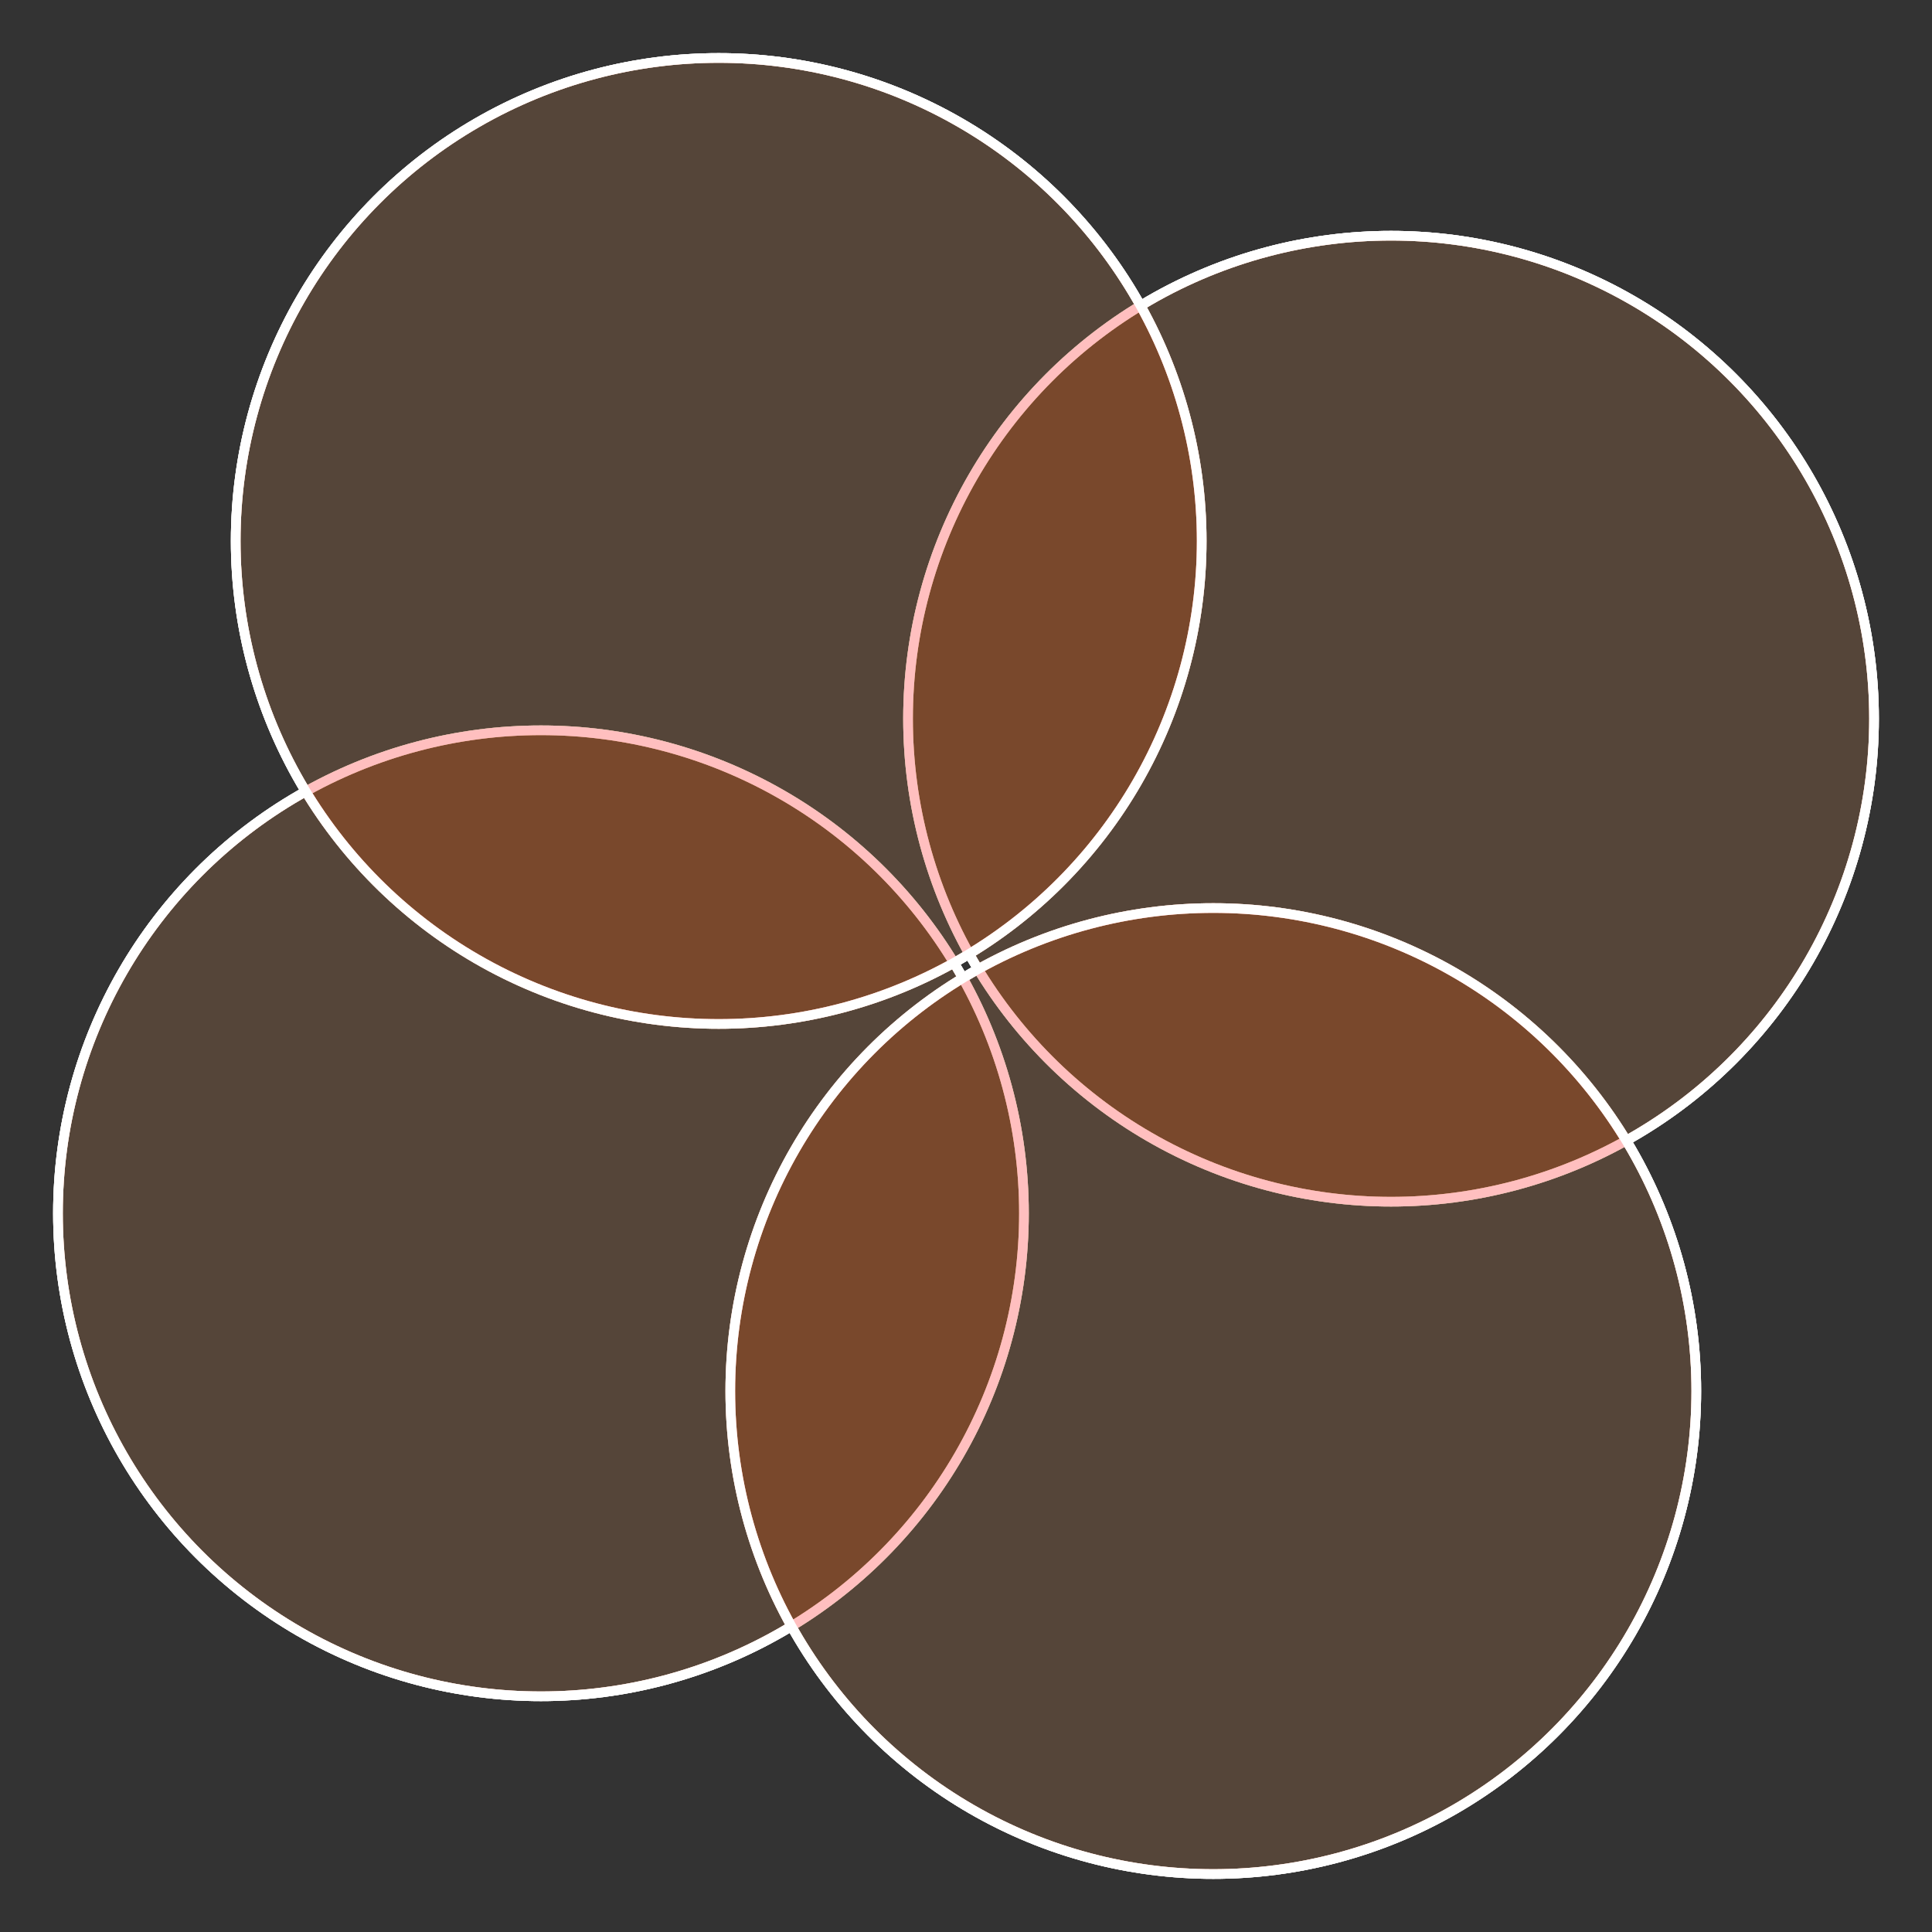
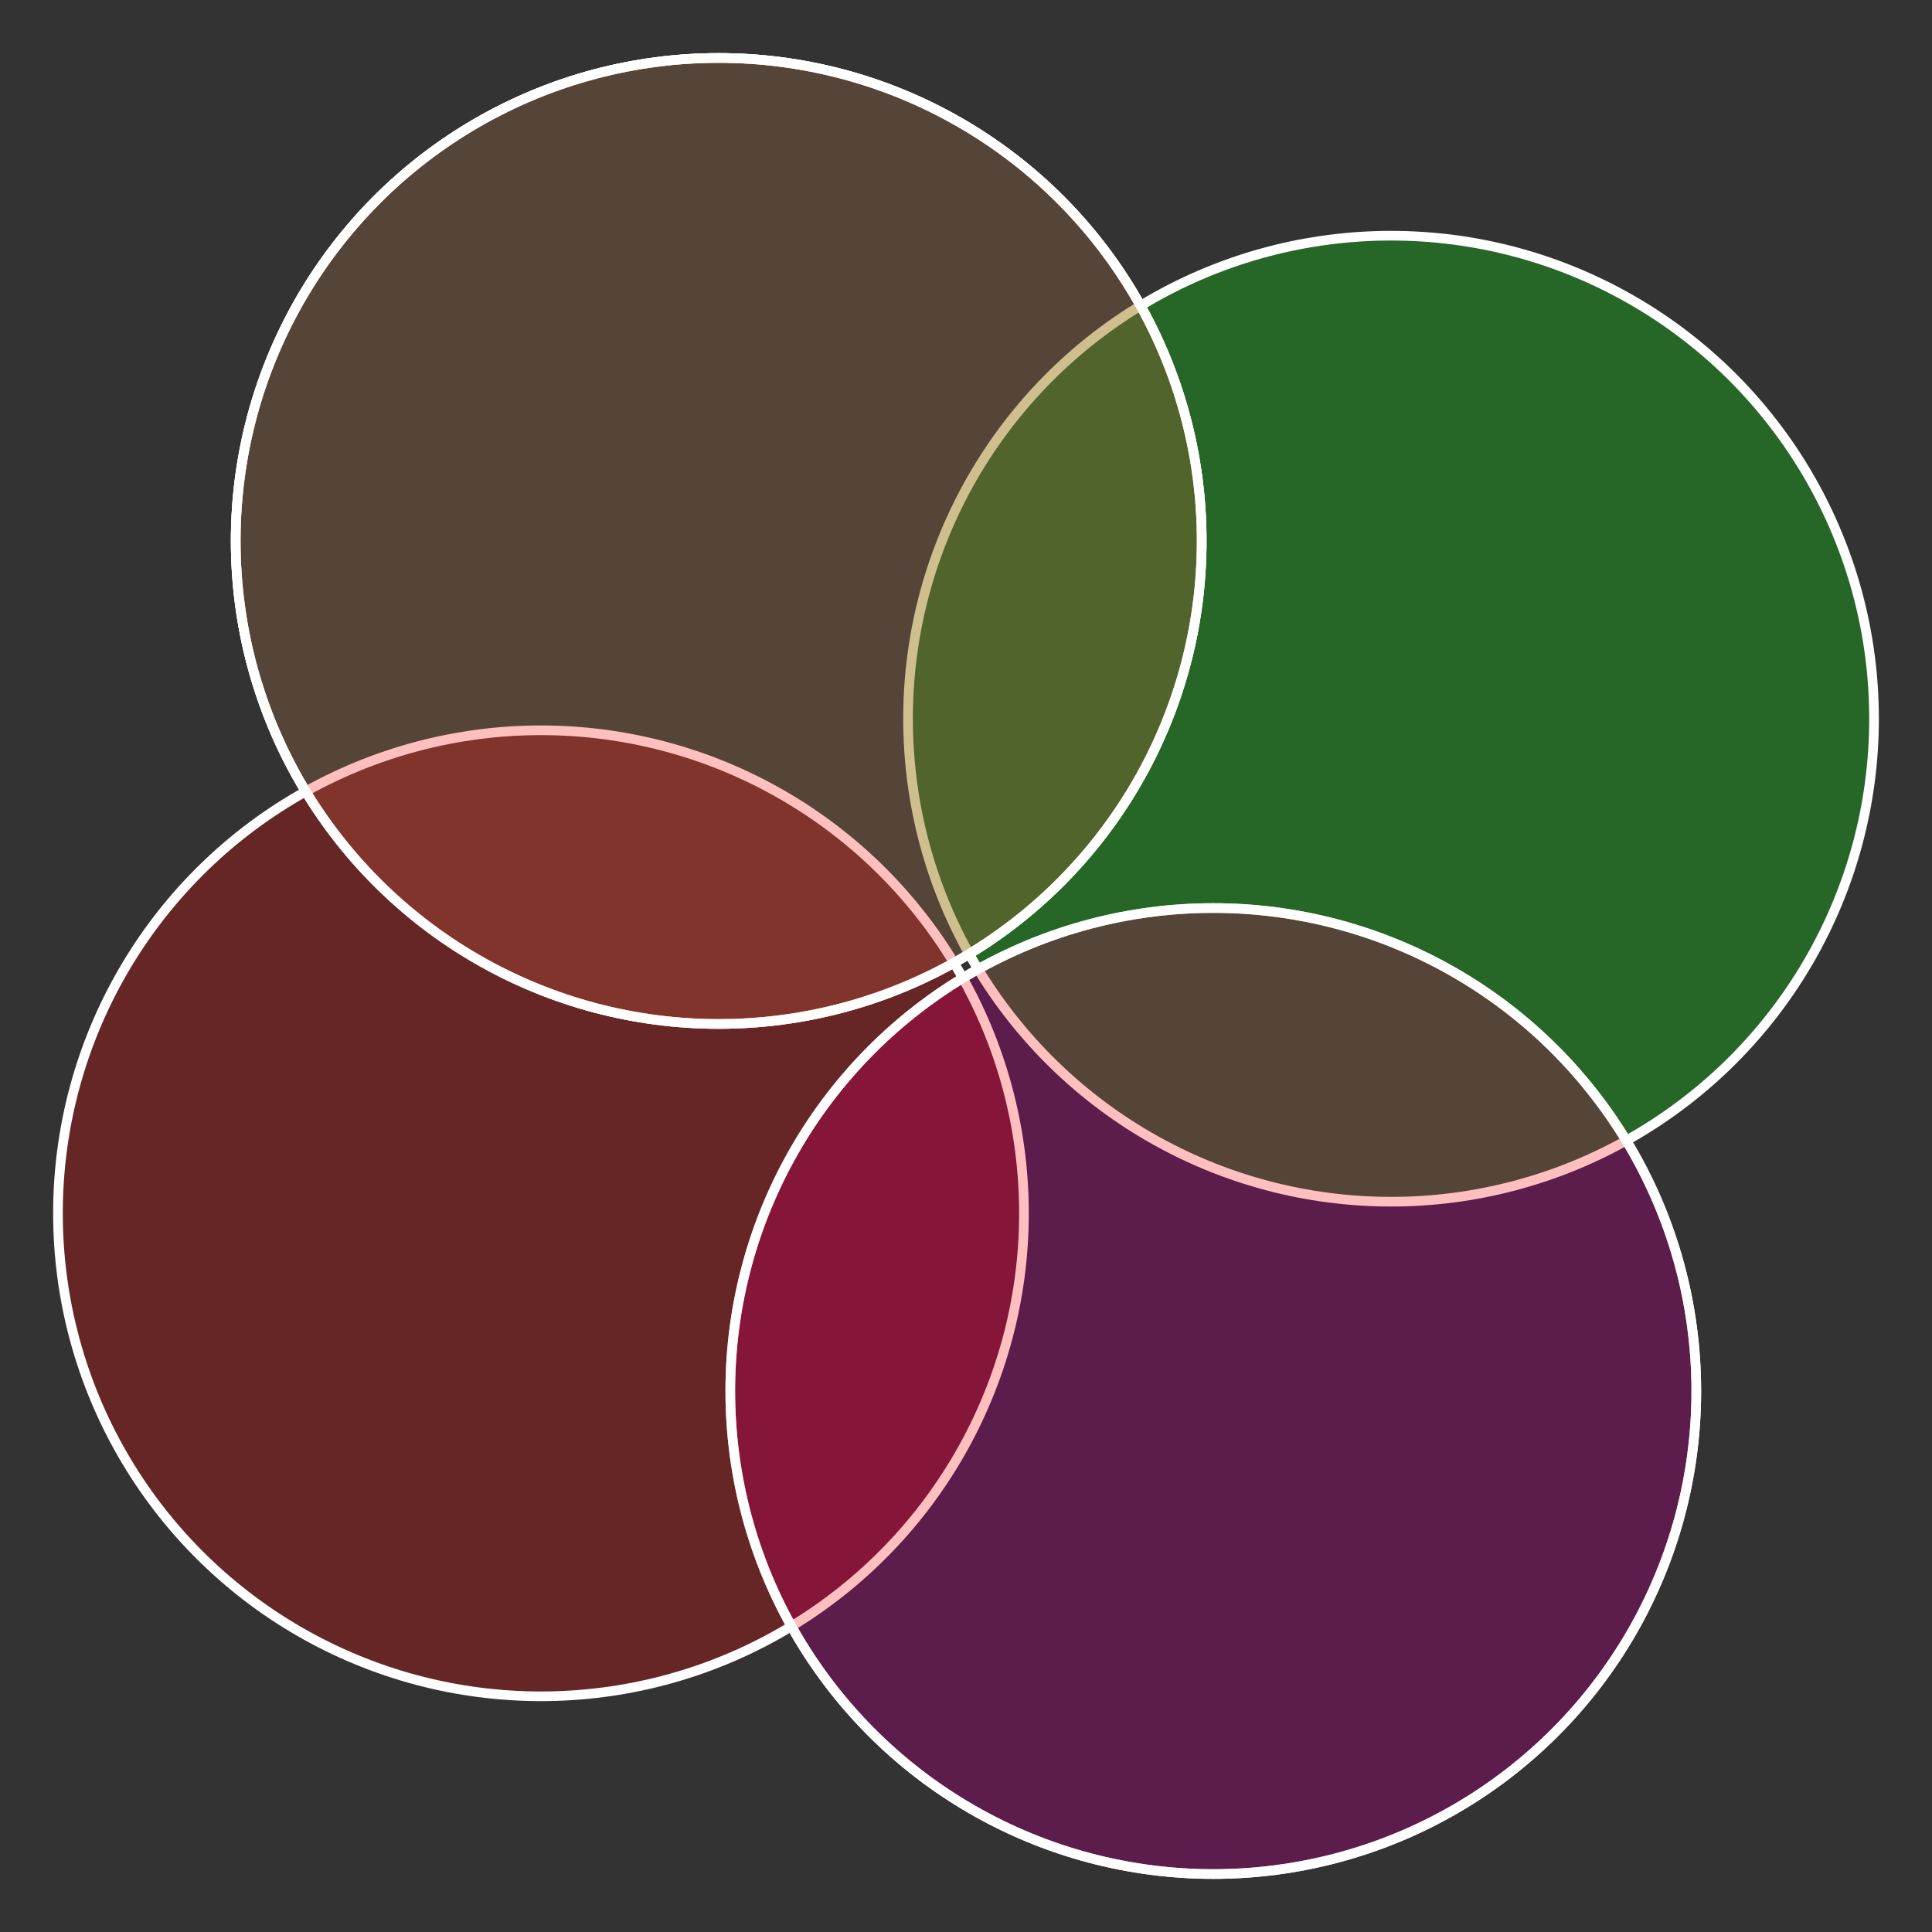
<svg xmlns="http://www.w3.org/2000/svg" width="440" height="440" viewBox="-50 -50 100 100">
  <rect x="-50" y="-50" width="100" height="100" fill="#333333" stroke="none" />
  <g style="stroke:#fff;stroke-width:0.5;fill-opacity:0.25;stroke-linejoin:round;stroke-linecap:round;fill:#00f;">
-     <circle r="25" cx="22" cy="-12.8" />
-     <circle r="25" cx="-22" cy="12.8" />
    <circle r="25" cx="12.8" cy="22" />
    <circle r="25" cx="-12.8" cy="-22" />
    <animateTransform attributeName="transform" attributeType="XML" type="rotate" from="120 0 0" to="-360 0 0" dur="120s" repeatCount="indefinite" />
  </g>
  <g style="stroke:#fff;stroke-width:0.5;fill-opacity:0.25;stroke-linejoin:round;stroke-linecap:round;fill:#0f0;">
    <circle r="25" cx="22" cy="-12.8" />
-     <circle r="25" cx="-22" cy="12.8" />
-     <circle r="25" cx="12.8" cy="22" />
    <circle r="25" cx="-12.8" cy="-22" />
    <animateTransform attributeName="transform" attributeType="XML" type="rotate" from="240 0 0" to="-360 0 0" dur="40s" repeatCount="indefinite" />
  </g>
  <g style="stroke:#fff;stroke-width:0.5;fill-opacity:0.25;stroke-linejoin:round;stroke-linecap:round;fill:#f00;">
-     <circle r="25" cx="22" cy="-12.8" />
    <circle r="25" cx="-22" cy="12.8" />
    <circle r="25" cx="12.8" cy="22" />
    <circle r="25" cx="-12.8" cy="-22" />
    <animateTransform attributeName="transform" attributeType="XML" type="rotate" from="0 0 0" to="360 0 0" dur="40s" repeatCount="indefinite" />
  </g>
</svg>